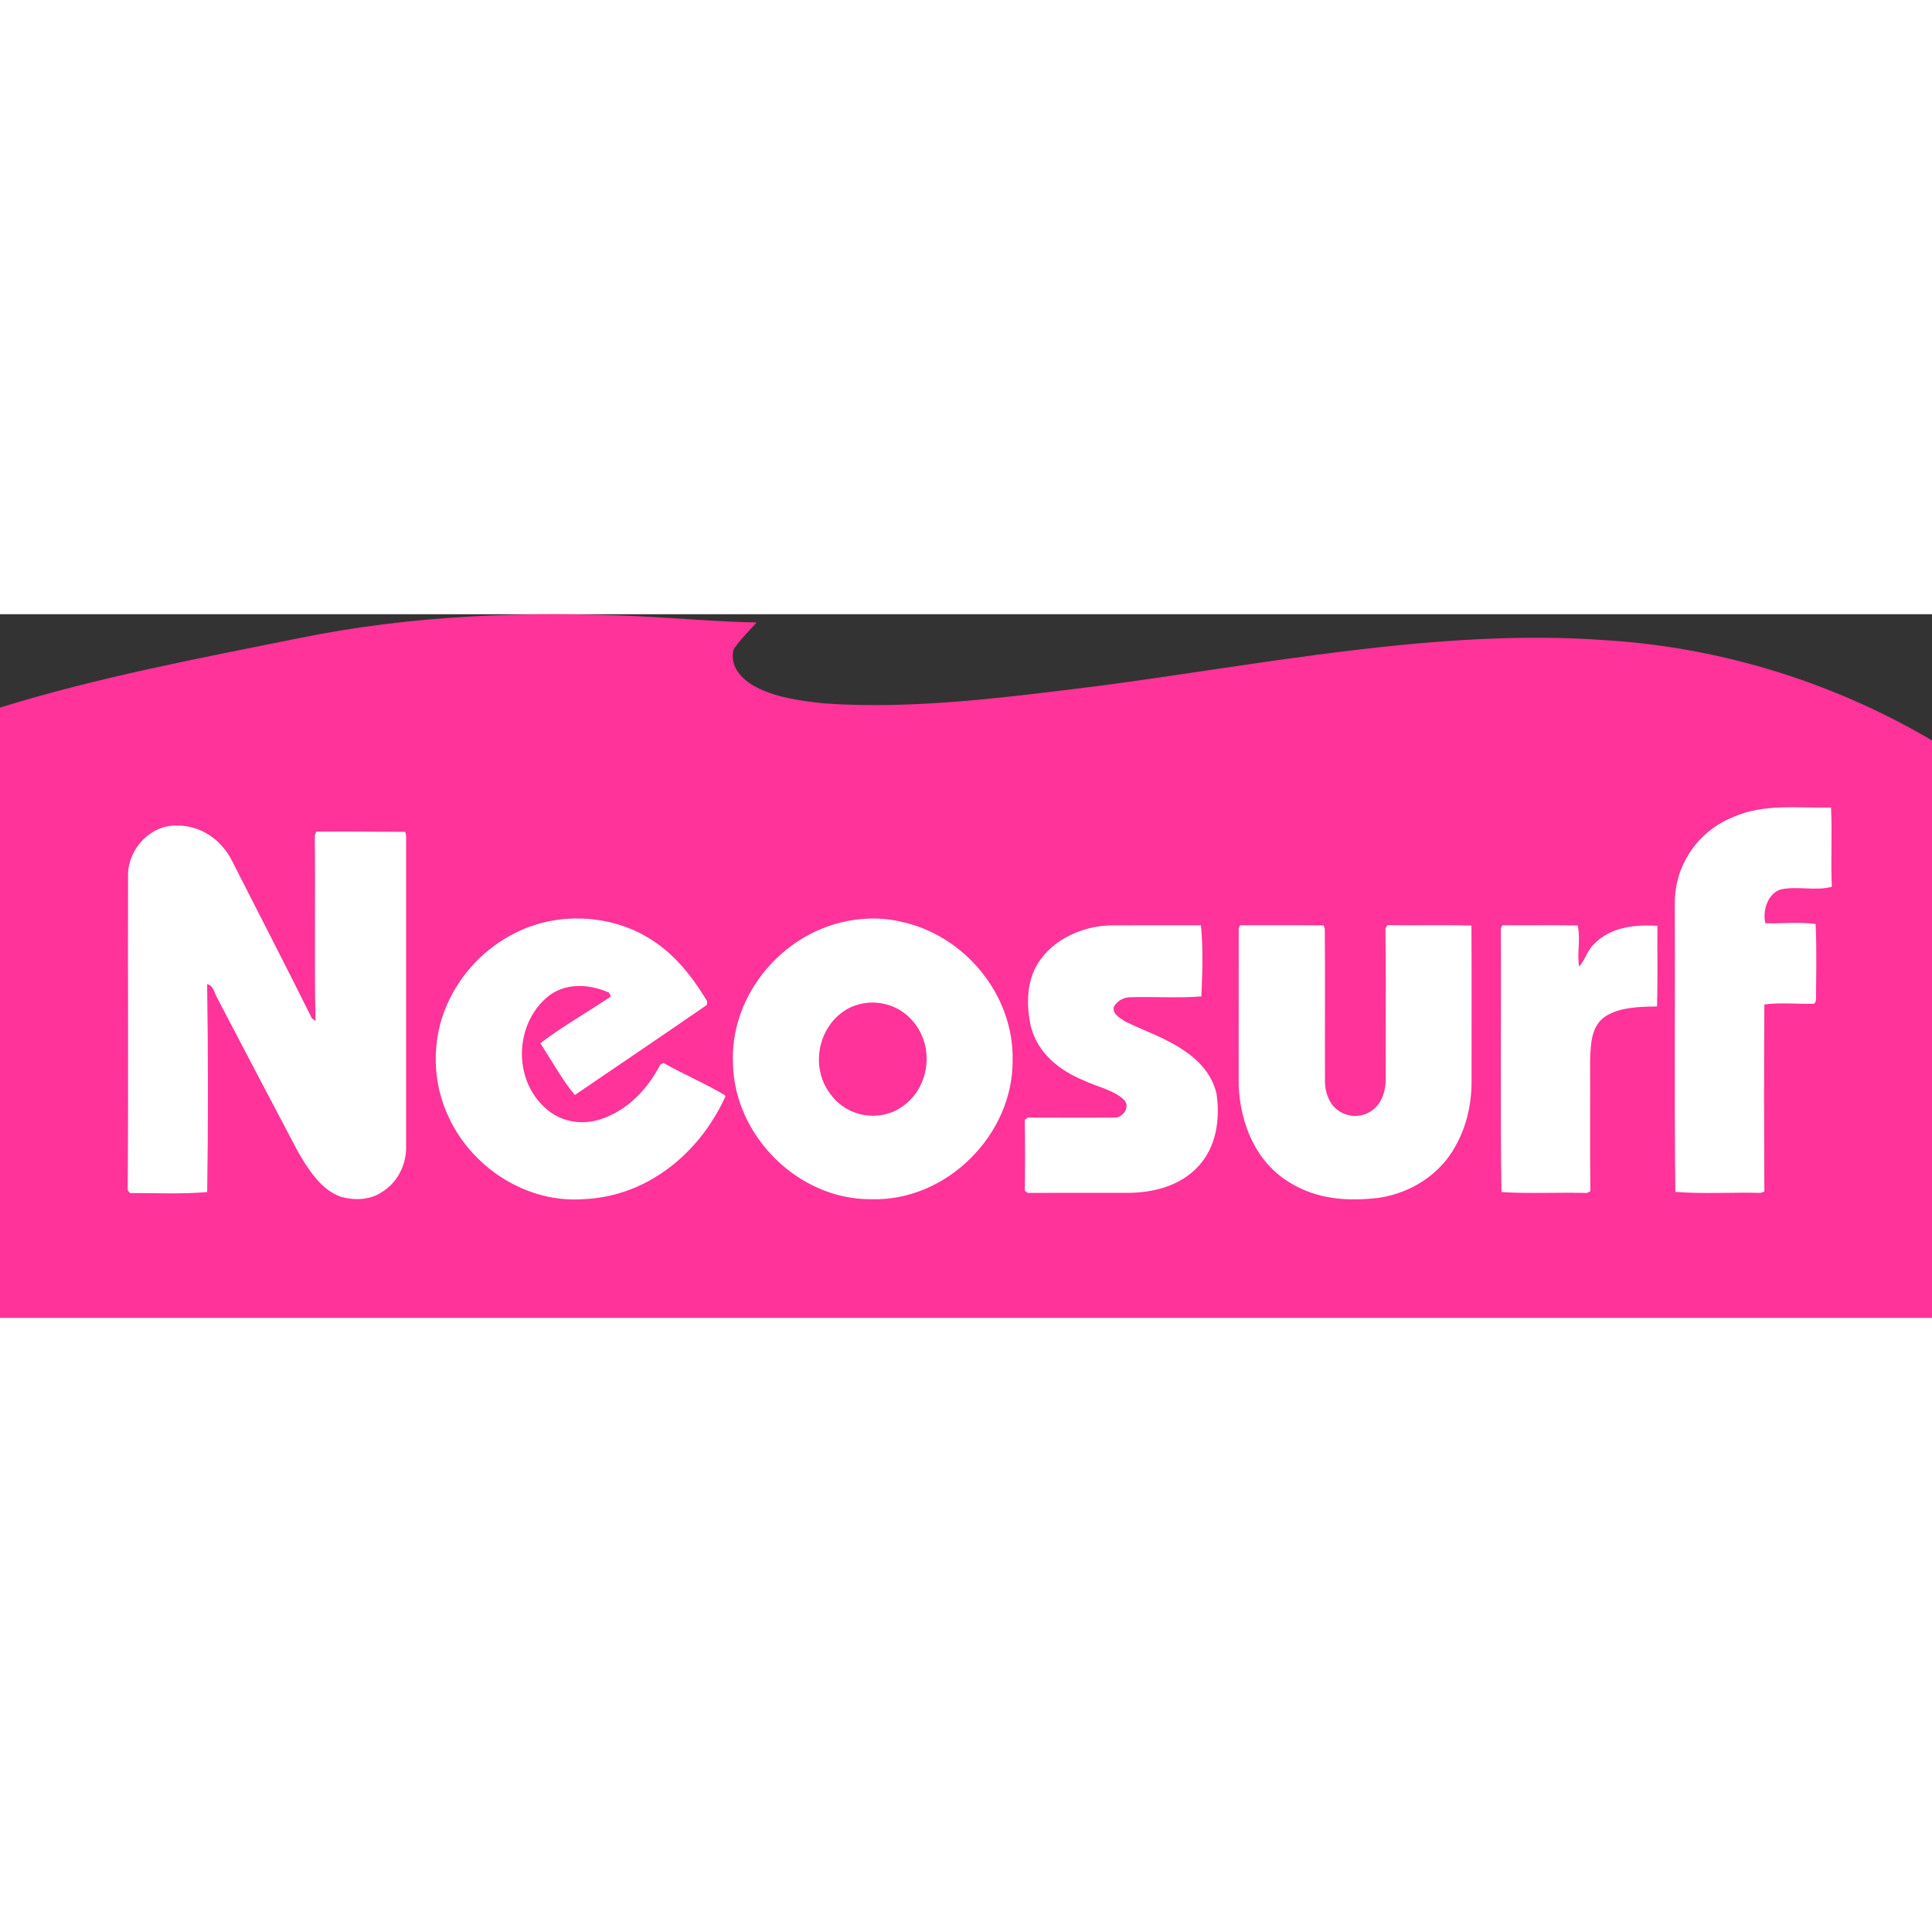
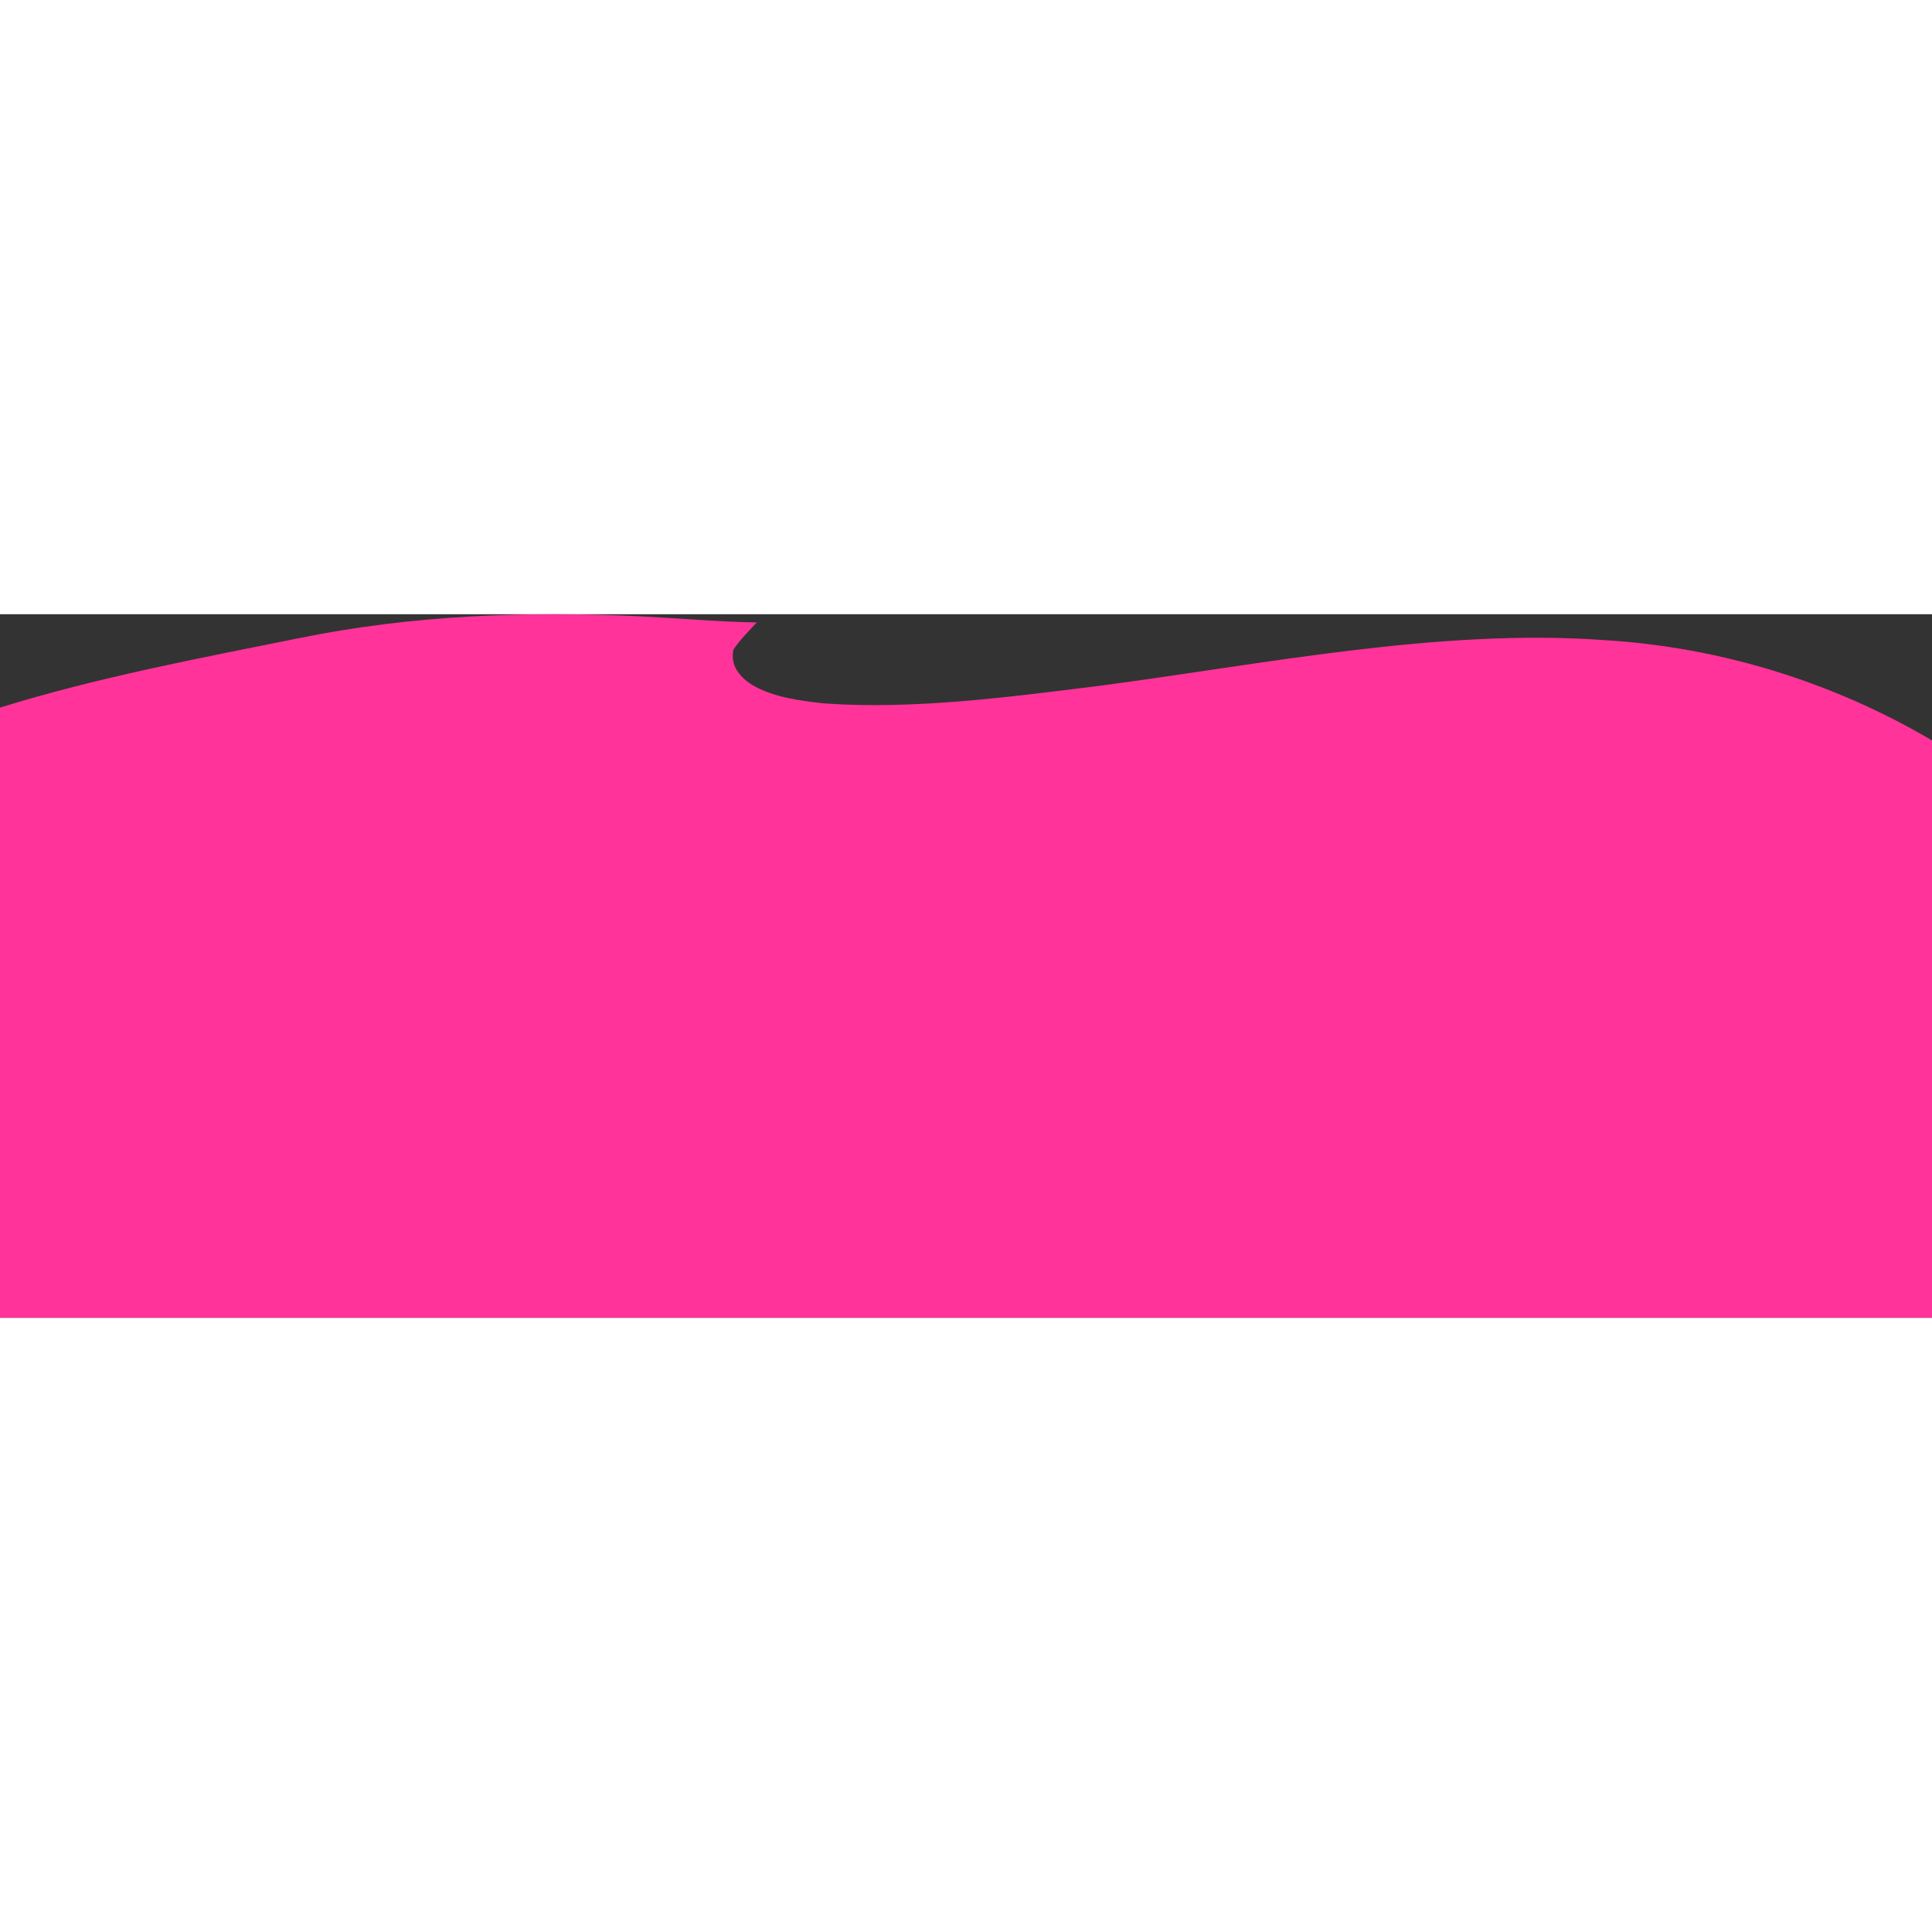
<svg xmlns="http://www.w3.org/2000/svg" height="100" width="100" id="svg8" xml:space="preserve" viewBox="0 0 1987.997 723.95" y="0px" x="2000px" version="1.1">
  <rect x="0" y="0" width="1987.997" height="723.95" fill="#333333" stroke="none" />
  <defs id="defs12" />
  <g transform="translate(0,6.3154782e-5)" id="neosurf">
    <path d="m 660.107,2.207 c 39.606,1.996 78.829,5.526 118.512,6.294 -8.059,8.827 -16.963,17.654 -23.718,27.556 -4.145,16.042 6.294,28.861 19.266,36.766 21.492,12.742 49.738,16.349 74.224,18.959 92.262,6.524 190.126,-6.601 281.774,-17.961 167.867,-22.029 351.085,-59.486 520.103,-47.205 118.819,7.062 235.259,42.83 337.729,103.238 V 723.95 H 0 V 96.081 C 100.167,64.995 204.556,45.422 307.334,24.697 423.927,0.825 541.441,-3.396 660.107,2.207 Z" style="fill:#ff3399" id="XMLID_423_" />
-     <path d="m 1884.07,198.931 c 1.438,26.096 -0.436,54.98 0.871,81.469 -15.727,4.705 -36.334,-1.002 -52.672,2.832 -13.549,4.182 -18.995,22.654 -15.597,34.853 16.904,0.305 34.984,-1.568 51.582,0.697 1.22,26.009 0.479,52.671 0.392,78.767 l -1.612,3.224 c -16.904,0.566 -34.984,-1.481 -51.539,0.784 -0.436,64.042 -0.392,128.52 0,192.606 l -4.008,1.263 c -28.536,-0.784 -59.598,1.307 -87.568,-1.046 -1.176,-97.414 -0.131,-198.966 -0.566,-296.859 -0.218,-39.253 23.569,-73.932 59.729,-88.701 32.459,-14.29 65.525,-9.105 100.988,-9.889 z M 181.988,217.446 c 24.92,-0.087 45.744,14.551 56.81,36.421 26.75,52.889 56.2,109.525 82.035,161.804 l 3.834,3.006 c -1.307,-63.563 0.087,-127.474 -0.784,-191.081 l 1.525,-3.834 c 30.366,-0.479 61.08,0.174 91.532,0.174 l 0.958,3.965 c 0,107.303 0,214.999 0,322.345 -0.566,18.167 -9.759,35.376 -25.53,44.742 -11.937,7.885 -27.969,8.278 -41.344,4.531 -20.868,-7.101 -34.33,-29.059 -44.786,-47.138 -27.577,-52.323 -55.155,-104.646 -82.514,-157.099 -3.093,-4.879 -4.008,-13.723 -10.587,-14.508 1.046,70.708 1.133,143.158 0.044,213.822 -26.183,2.265 -53.151,0.958 -79.465,1.002 l -2.309,-2.875 c 0.784,-108.567 0.087,-217.22 0.349,-325.787 0.828,-26.269 23.438,-50.143 50.232,-49.49 z m 478.268,111.66 c 29.973,15.64 50.188,40.604 67.353,69.096 l -0.174,3.79 c -45.004,31.106 -90.705,61.864 -135.926,92.752 -12.808,-15.248 -24.353,-36.16 -35.463,-53.281 21.434,-16.642 49.622,-32.5 72.537,-48.14 l -1.873,-3.921 c -20.868,-9.323 -46.224,-10.543 -64.347,5.184 -32.587,28.492 -34.199,83.255 -2.004,112.836 15.335,14.682 37.293,18.777 57.333,12.373 27.795,-9.018 48.663,-30.888 61.777,-56.418 l 3.355,-1.568 c 20.563,11.676 42.869,20.999 63.04,33.067 l 0.566,1.438 c -26.706,58.509 -80.379,102.903 -146.208,105.604 -57.856,4.095 -113.62,-31.629 -138.061,-83.429 -17.644,-36.116 -18.428,-80.292 -2.048,-116.975 13.854,-31.803 39.209,-58.335 70.359,-73.627 39.776,-20.303 90.357,-19.562 129.784,1.219 z m 484.542,-8.975 c 30.278,-0.087 60.644,-0.087 90.922,-0.044 2.396,23.569 1.525,49.404 0.479,73.191 -24.266,1.873 -49.622,0.087 -74.062,0.828 -6.491,0.392 -12.591,3.921 -15.814,9.585 -2.658,7.45 6.753,12.155 11.806,15.553 20.65,10.107 41.693,16.729 60.949,30.278 15.597,10.412 29.059,25.791 32.805,44.612 3.703,26.14 -0.436,54.414 -19.125,74.28 -18.08,19.518 -44.742,26.532 -70.534,26.967 -34.896,-0.044 -69.793,-0.044 -104.733,0.044 l -3.006,-2.222 c 0.392,-24.31 0.436,-48.707 -0.043,-72.973 l 3.05,-2.266 c 30.365,-0.087 60.818,0.305 91.14,-0.087 8.06,-1.351 14.638,-11.719 7.624,-18.516 -10.804,-10.064 -28.1,-13.331 -41.344,-19.735 -25.138,-10.499 -46.703,-27.664 -54.066,-54.937 -5.228,-23.439 -4.88,-50.319 10.456,-70.185 16.424,-22.348 46.267,-34.329 73.496,-34.373 z m 131.134,-0.087 c 28.666,0.131 57.376,-0.131 86.086,0.131 l 1.176,3.616 c 0.392,52.236 0,104.559 0.174,156.794 0.043,8.234 2.135,16.076 6.622,23.003 8.365,12.068 25.138,16.25 38.164,9.323 13.68,-7.188 17.993,-22.132 17.731,-36.639 -0.218,-50.972 0.392,-101.988 -0.261,-152.917 l 2.004,-3.442 c 28.797,0.566 57.681,-0.349 86.435,0.479 0.392,52.889 0.043,107.042 0.131,160.105 0.087,23.003 -4.836,45.527 -15.945,65.741 -15.684,29.799 -46.006,49.186 -78.942,54.196 -31.977,3.921 -63.519,1.873 -91.576,-15.248 -35.419,-21.042 -51.452,-60.513 -53.151,-100.333 0,-53.586 0,-107.565 0.043,-161.151 z m 269.935,0 c 25.791,0.174 51.626,-0.174 77.417,0.174 3.529,13.331 -0.871,28.754 1.612,42.346 6.23,-6.666 8.147,-16.468 15.117,-22.916 16.903,-17.818 42.215,-20.432 65.436,-19.082 -0.218,27.621 0.479,55.547 -0.436,83.08 -17.47,0.131 -40.429,0.61 -54.937,11.458 -13.157,10.543 -13.201,28.187 -13.898,43.61 0.218,45.004 -0.261,90.051 0.261,135.098 l -3.529,1.699 c -28.928,-0.784 -59.337,0.915 -87.917,-0.915 -1.438,-88.483 -0.174,-181.888 -0.653,-270.981 z m -618.856,-3.703 c -20.868,-4.792 -42.564,-4.139 -63.258,1.22 -64.26,16.512 -112.88,78.55 -109.525,145.511 1.873,74.28 67.658,139.455 142.243,138.889 77.286,2.396 146.164,-66.133 145.511,-143.245 1.22,-67.311 -49.578,-128.521 -114.971,-142.375 z m 0.435,190.994 c -23.09,15.423 -54.98,9.89 -71.797,-12.068 -23.874,-29.059 -13.593,-75.674 20.737,-91.315 22.132,-9.41 48.402,-3.267 63.519,15.51 22.307,26.445 16.469,68.834 -12.459,87.873 z" style="fill:#ffffff" id="XMLID_425_" />
  </g>
  <g transform="translate(0,6.3154782e-5)" id="Слой_1">
</g>
  <a transform="translate(0,6.3154782e-5)" id="a6" target="_blank" href="http://www.slotsup.com/casino-deposit-methods" />
</svg>